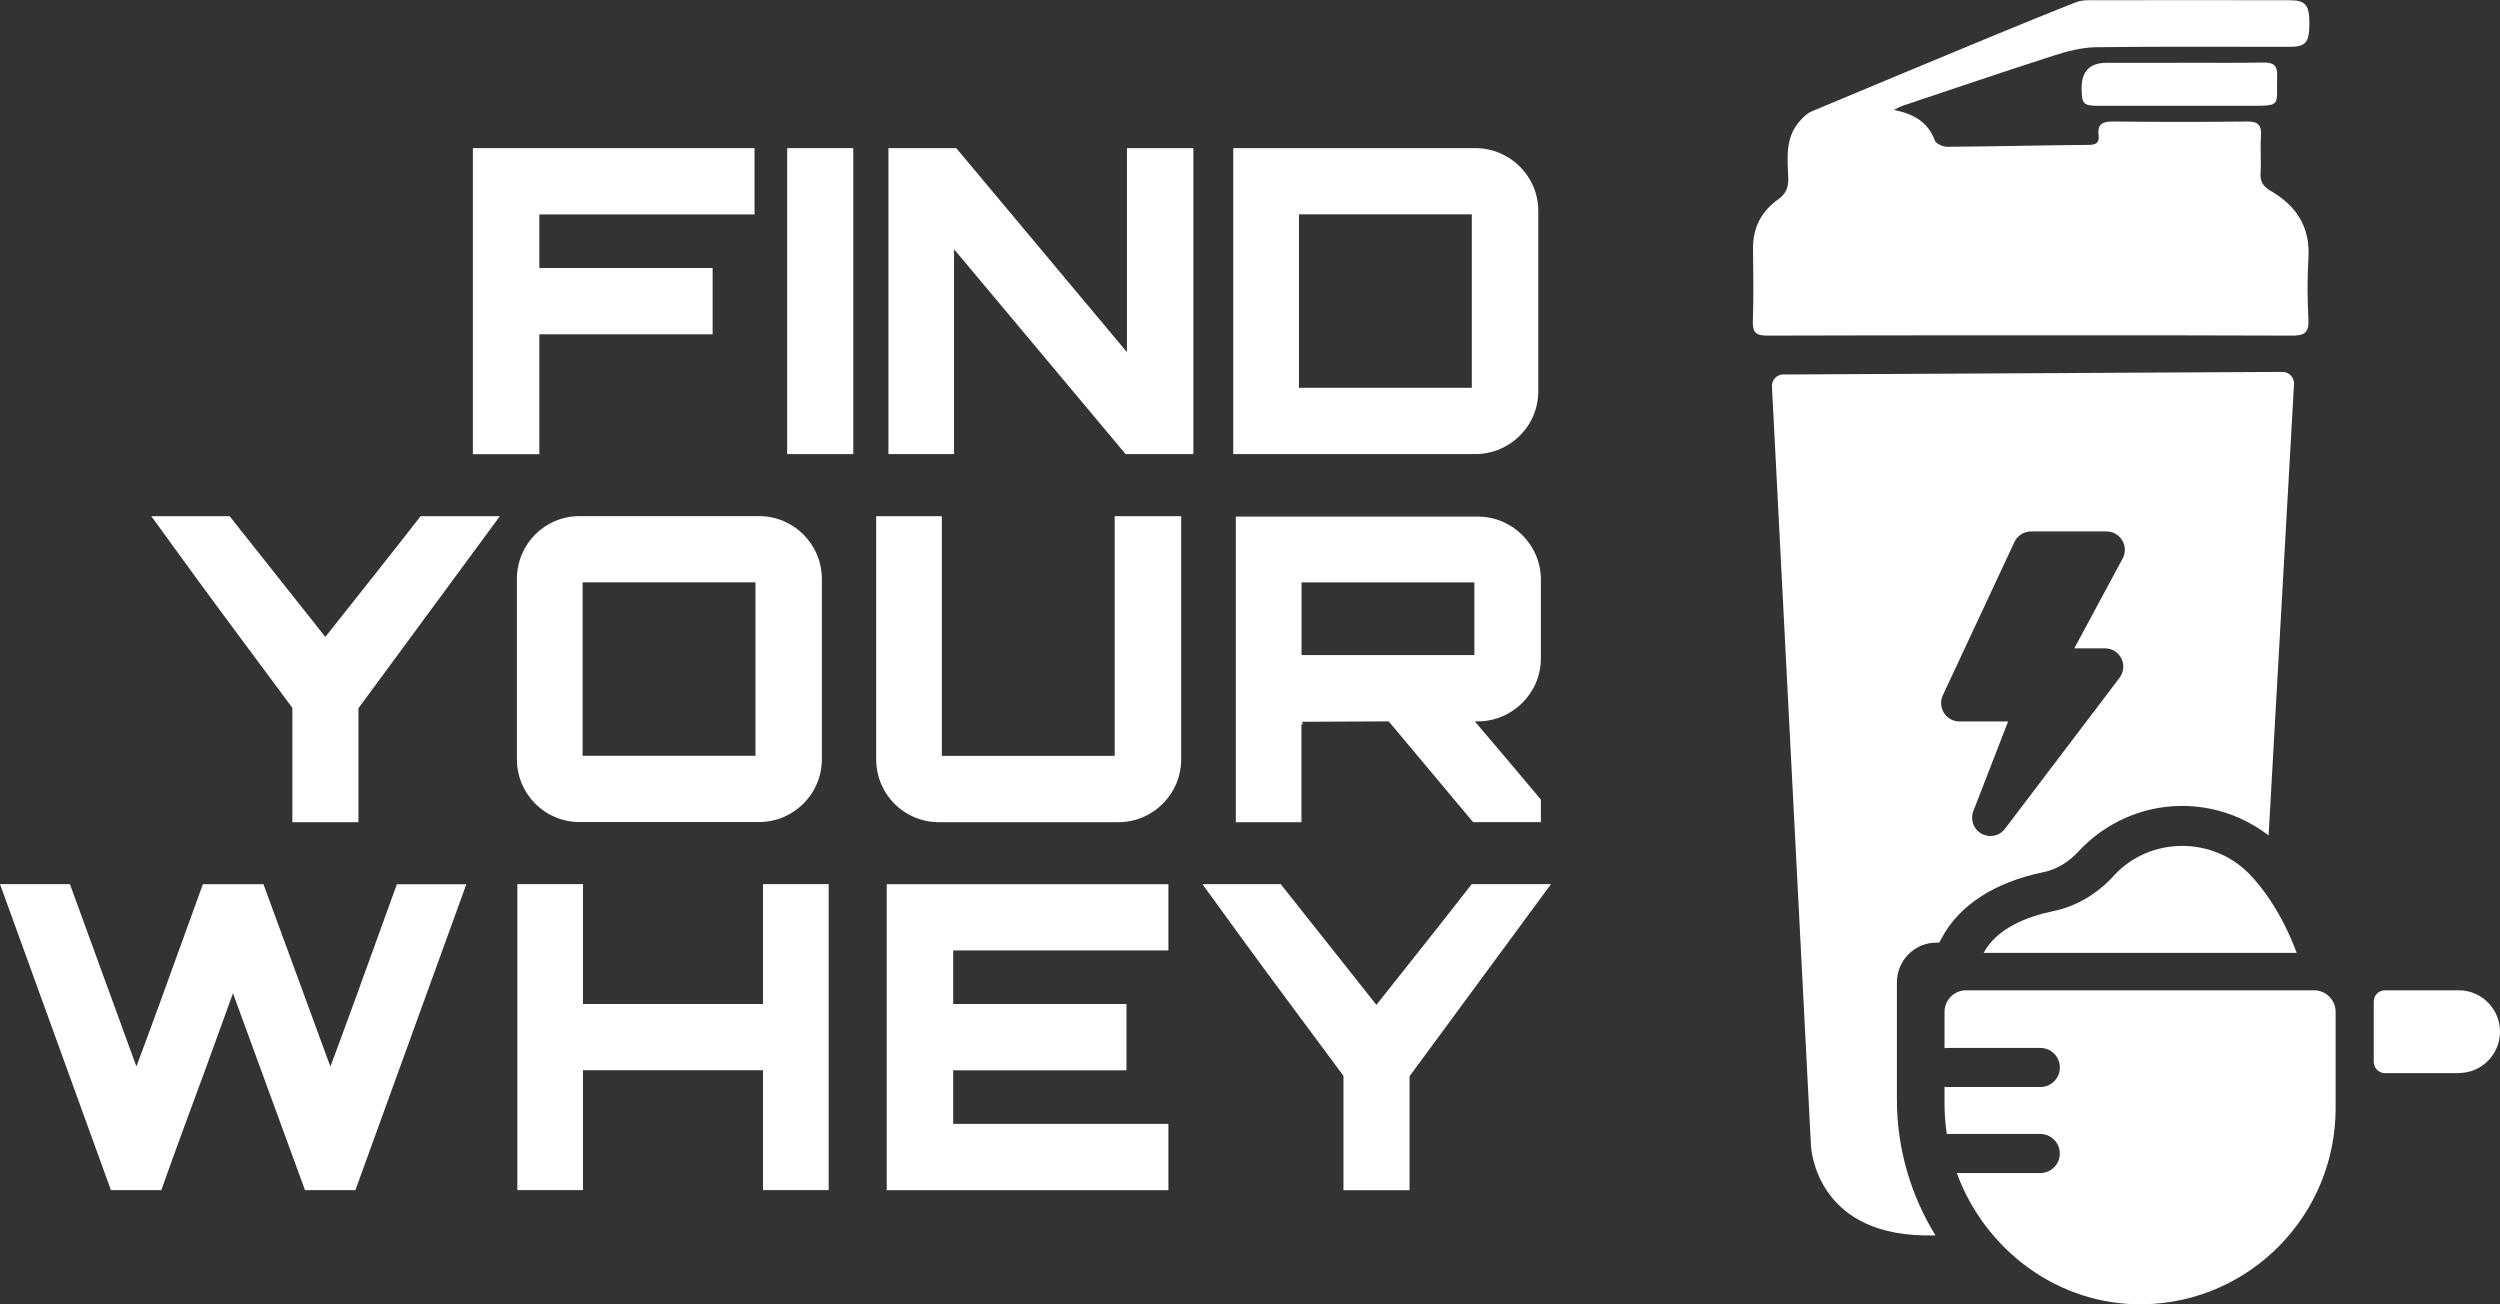
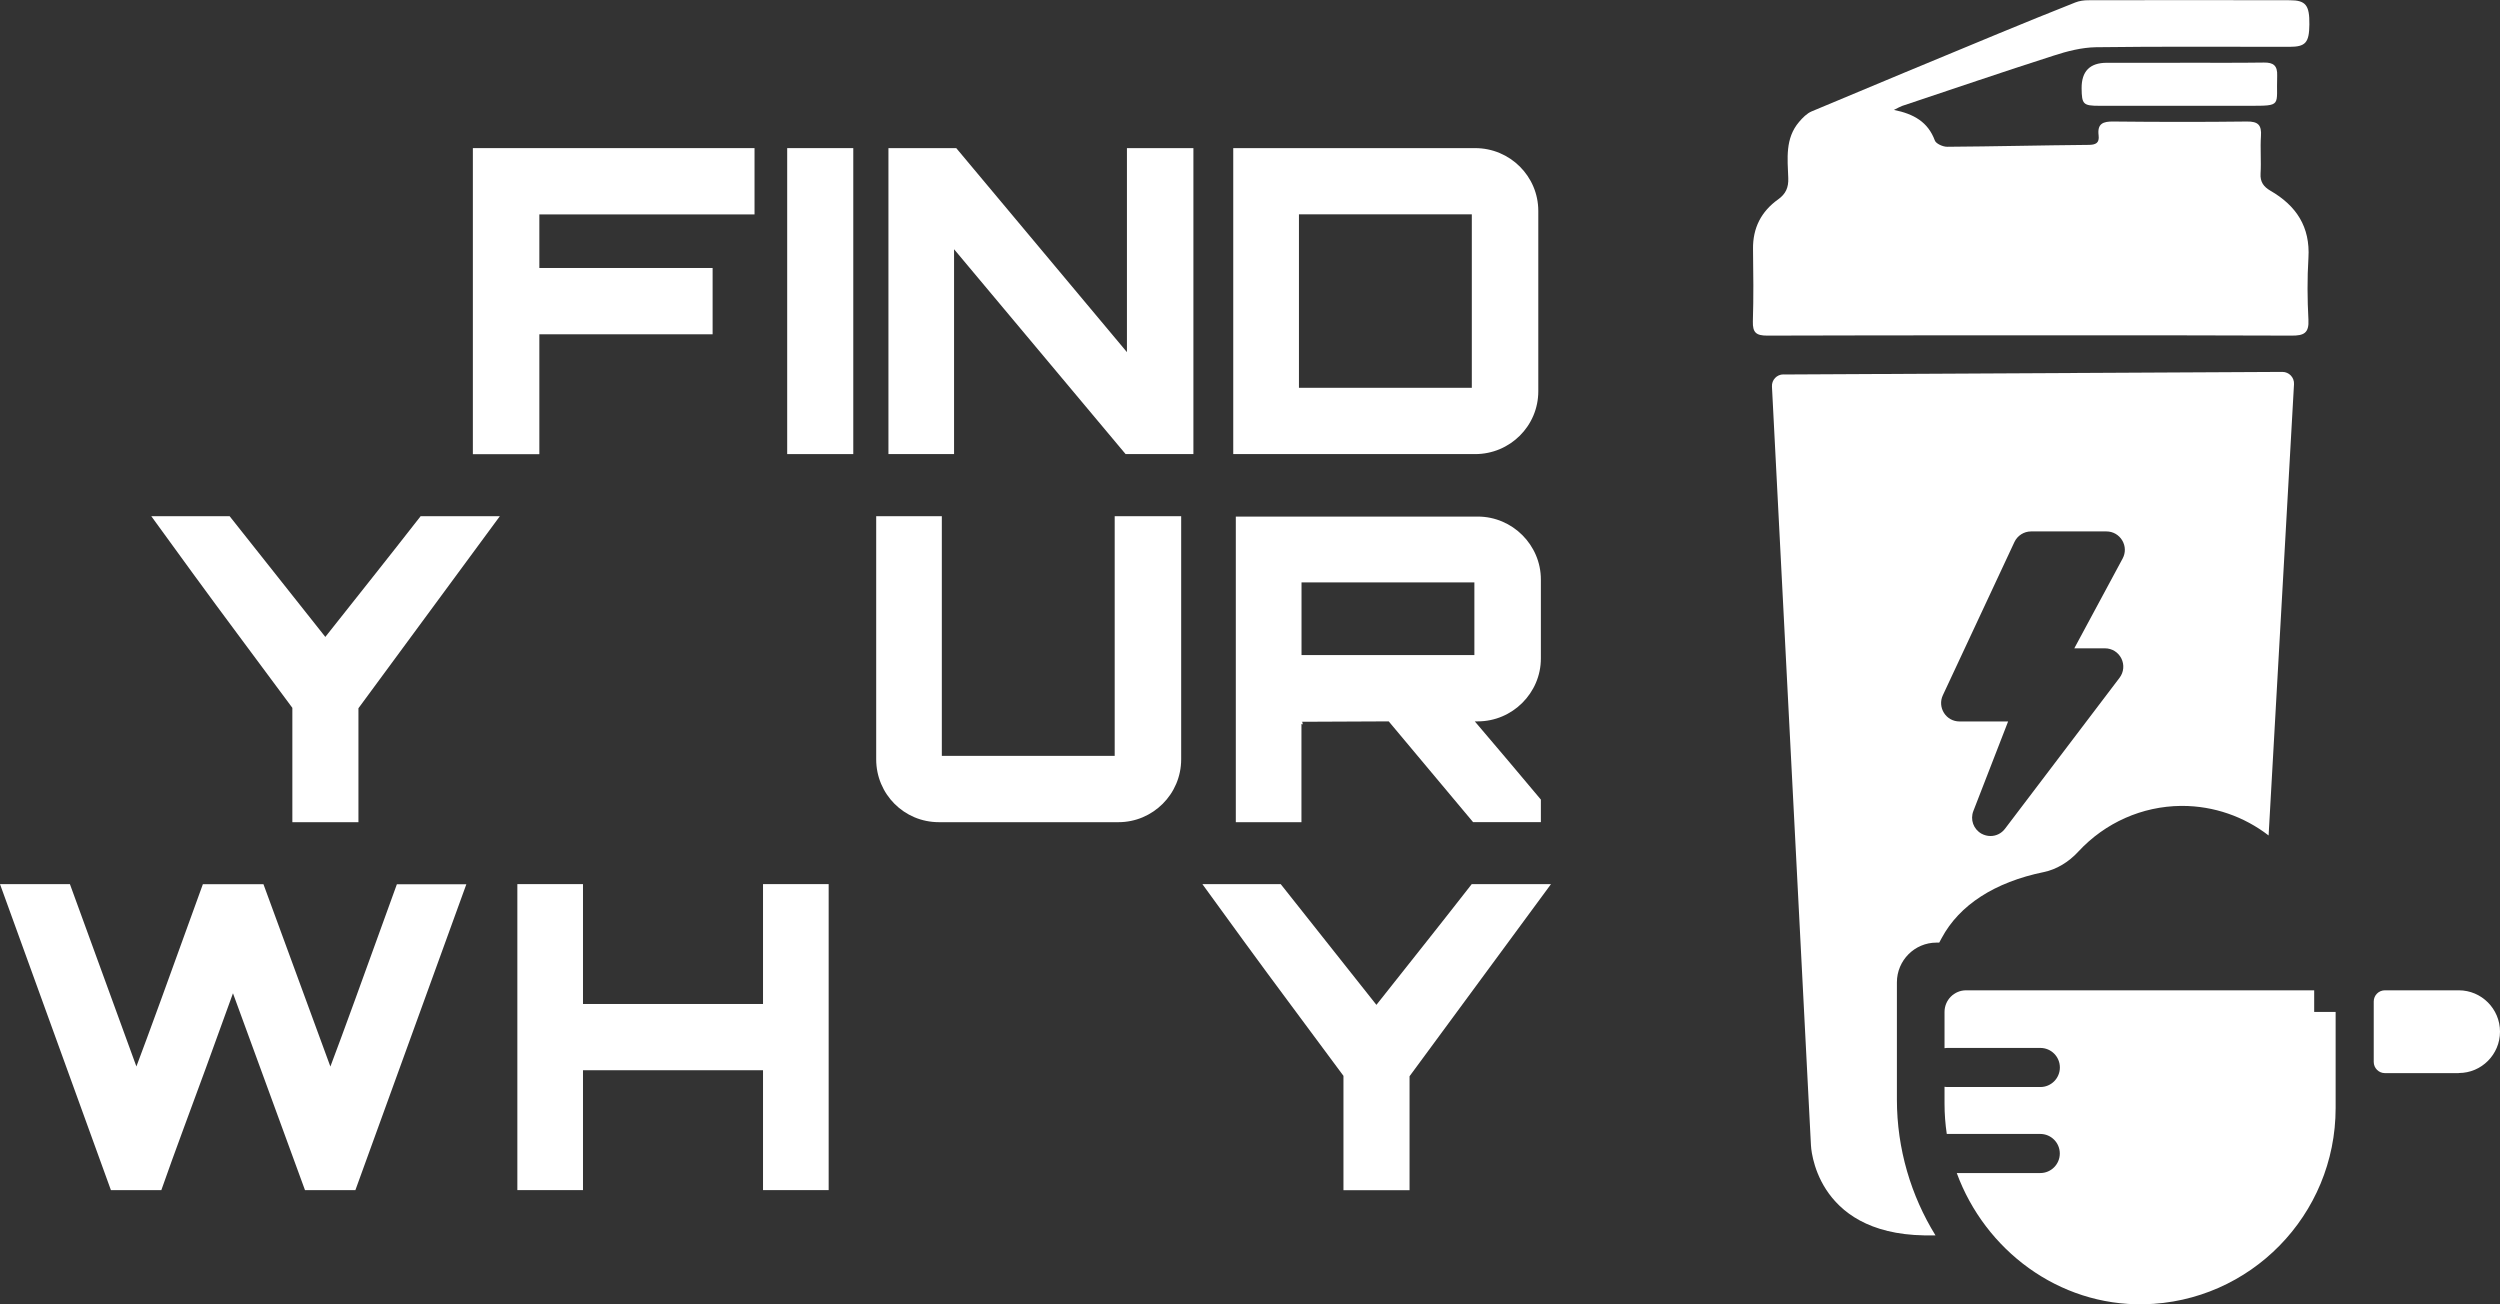
<svg xmlns="http://www.w3.org/2000/svg" width="138" height="72" viewBox="0 0 138 72" fill="none">
  <rect x="0" y="0" width="138" height="72" fill="#333333" stroke="none" />
  <g clip-path="url(#clip0_15_1757)">
    <path d="M41.65 8.176V11.836H29.772V14.793H39.336V18.453H29.772V25.071H26.102V8.176H41.65Z" fill="white" />
    <path d="M43.453 8.176H47.101V25.066H43.453V8.176Z" fill="white" />
    <path d="M62.207 8.176H65.876V25.066H62.133L52.664 13.757V25.066H49.042V8.176H52.785L62.207 19.438V8.176Z" fill="white" />
    <path d="M81.429 8.176C83.348 8.176 84.914 9.725 84.914 11.646V21.596C84.914 23.521 83.348 25.066 81.429 25.066H68.075V8.176H81.429ZM71.702 21.406H81.244V11.832H71.702V21.406Z" fill="white" />
    <path d="M27.595 28.489L19.786 39.095V45.384H16.138V39.073L13.075 34.947C11.603 32.974 9.659 30.302 8.351 28.494H12.675L17.958 35.158C19.666 33 21.537 30.652 23.219 28.494H27.59L27.595 28.489Z" fill="white" />
-     <path d="M41.908 28.489C43.801 28.489 45.367 30.039 45.367 31.96V41.905C45.367 43.83 43.801 45.376 41.908 45.376H31.992C30.073 45.376 28.533 43.826 28.533 41.905V31.96C28.533 30.035 30.077 28.489 31.992 28.489H41.908ZM32.16 41.719H41.702V32.145H32.16V41.719Z" fill="white" />
    <path d="M51.989 41.724H61.531V28.494H65.201V41.914C65.201 43.839 63.635 45.384 61.742 45.384H51.825C49.907 45.384 48.366 43.835 48.366 41.914V28.494H51.989V41.724Z" fill="white" />
    <path d="M85.056 36.35C85.056 38.249 83.49 39.82 81.571 39.82H81.408C82.6 41.227 83.886 42.73 85.056 44.137V45.38H81.313L76.658 39.82L71.84 39.842C71.887 39.842 71.908 39.889 71.908 39.984C71.908 39.984 71.861 39.984 71.84 39.963V45.384H68.217V28.515H81.571C83.49 28.515 85.056 30.086 85.056 31.986V36.35ZM71.844 36.16H81.386V32.15H71.844V36.16Z" fill="white" />
    <path d="M25.745 48.803L19.618 65.694H16.835L12.86 54.829L11.362 58.96C10.566 61.14 9.654 63.557 8.906 65.694H6.122L0 48.803H3.859L7.529 58.869L8.114 57.298C9.121 54.579 10.196 51.548 11.199 48.807H14.542L18.237 58.874L18.823 57.303C19.829 54.583 20.905 51.553 21.907 48.812H25.741L25.745 48.803Z" fill="white" />
    <path d="M45.742 48.803V65.694H42.119V59.077H32.181V65.694H28.558V48.803H32.181V55.42H42.119V48.803H45.742Z" fill="white" />
-     <path d="M64.496 52.464H52.617V55.421H62.181V59.081H52.617V62.038H64.496V65.698H48.947V48.808H64.496V52.468V52.464Z" fill="white" />
    <path d="M85.615 48.803L77.807 59.409V65.698H74.159V59.387L71.095 55.257C69.624 53.284 67.679 50.612 66.371 48.803H70.695L75.978 55.468C77.686 53.31 79.558 50.962 81.24 48.803H85.611H85.615Z" fill="white" />
-     <path d="M127.743 54.665H108.529C107.871 54.665 107.338 55.2 107.338 55.86V57.859C107.381 57.855 107.424 57.846 107.467 57.846H112.629C113.223 57.846 113.705 58.329 113.705 58.925C113.705 59.521 113.223 60.004 112.629 60.004H107.467C107.424 60.004 107.381 59.995 107.338 59.991V60.919C107.338 61.489 107.381 62.046 107.462 62.594H112.625C113.219 62.594 113.701 63.078 113.701 63.673C113.701 64.269 113.219 64.752 112.625 64.752H108.013C109.571 68.996 113.619 72.086 118.339 71.996C124.207 71.883 128.927 67.079 128.927 61.165V55.86C128.927 55.2 128.393 54.665 127.735 54.665H127.743Z" fill="white" />
-     <path d="M109.497 52.597H126.775C126.775 52.597 125.936 50.085 124.173 48.254C122.146 46.157 118.691 46.174 116.708 48.31C116.691 48.328 116.678 48.345 116.661 48.362C115.779 49.329 114.626 50.028 113.348 50.292C111.967 50.577 110.242 51.207 109.497 52.597Z" fill="white" />
+     <path d="M127.743 54.665H108.529C107.871 54.665 107.338 55.2 107.338 55.86V57.859C107.381 57.855 107.424 57.846 107.467 57.846H112.629C113.223 57.846 113.705 58.329 113.705 58.925C113.705 59.521 113.223 60.004 112.629 60.004H107.467C107.424 60.004 107.381 59.995 107.338 59.991V60.919C107.338 61.489 107.381 62.046 107.462 62.594H112.625C113.219 62.594 113.701 63.078 113.701 63.673C113.701 64.269 113.219 64.752 112.625 64.752H108.013C109.571 68.996 113.619 72.086 118.339 71.996C124.207 71.883 128.927 67.079 128.927 61.165V55.86H127.743Z" fill="white" />
    <path d="M98.445 20.667C98.079 20.667 97.791 20.974 97.812 21.341L99.964 63.211C99.964 63.211 100.114 68.093 106.219 68.193H106.839C105.488 66.004 104.709 63.419 104.709 60.699V54.224C104.709 53.016 105.686 52.032 106.895 52.032H107.045L107.183 51.777C108.159 49.955 110.108 48.695 112.819 48.138C113.511 47.995 114.187 47.594 114.725 47.007C116.213 45.401 118.257 44.508 120.386 44.486C120.412 44.486 120.434 44.486 120.46 44.486C122.193 44.486 123.876 45.073 125.227 46.118L126.629 21.207C126.651 20.84 126.358 20.529 125.988 20.529L98.441 20.672L98.445 20.667ZM116.196 35.788C116.583 35.788 116.927 36.004 117.1 36.349C117.272 36.695 117.233 37.105 117.001 37.411L110.676 45.747C110.478 46.01 110.181 46.148 109.876 46.148C109.708 46.148 109.536 46.105 109.377 46.019C108.934 45.768 108.745 45.242 108.93 44.767L110.848 39.824H108.159C107.811 39.824 107.493 39.647 107.308 39.354C107.123 39.06 107.097 38.698 107.243 38.383L111.197 29.918C111.365 29.564 111.722 29.335 112.113 29.335H116.278C116.635 29.335 116.962 29.521 117.147 29.831C117.332 30.142 117.34 30.514 117.168 30.833L114.501 35.788H116.192H116.196Z" fill="white" />
    <path d="M104.533 6.065C105.647 6.289 106.426 6.734 106.804 7.757C106.869 7.934 107.247 8.102 107.48 8.102C110.078 8.085 112.677 8.02 115.275 7.998C115.688 7.998 115.895 7.895 115.843 7.472C115.762 6.82 116.093 6.699 116.665 6.708C119.117 6.734 121.574 6.738 124.026 6.708C124.646 6.699 124.848 6.902 124.805 7.511C124.758 8.197 124.826 8.892 124.783 9.578C124.753 10.049 124.96 10.312 125.321 10.524C126.75 11.348 127.533 12.518 127.425 14.245C127.356 15.371 127.365 16.511 127.425 17.642C127.468 18.397 127.163 18.531 126.491 18.526C121.974 18.501 102.683 18.505 97.554 18.526C96.943 18.526 96.741 18.363 96.758 17.741C96.801 16.411 96.784 15.082 96.767 13.752C96.75 12.583 97.219 11.672 98.157 11.003C98.574 10.705 98.733 10.351 98.712 9.829C98.673 8.758 98.531 7.64 99.31 6.729C99.503 6.501 99.74 6.259 100.007 6.147C103.427 4.709 106.851 3.289 110.28 1.869C111.704 1.282 113.129 0.699 114.561 0.134C114.781 0.047 115.034 0.013 115.275 0.013C118.98 0.004 122.688 0.004 126.392 0.013C127.279 0.013 127.49 0.285 127.477 1.351C127.468 2.357 127.266 2.585 126.375 2.585C122.817 2.585 119.255 2.56 115.697 2.607C114.91 2.62 114.105 2.827 113.352 3.073C110.56 3.967 107.785 4.916 105.006 5.844C104.894 5.883 104.786 5.948 104.533 6.073V6.065Z" fill="white" />
    <path d="M120.335 3.462C121.879 3.462 123.424 3.475 124.968 3.453C125.498 3.444 125.721 3.626 125.7 4.178C125.64 5.862 126.018 5.84 124.117 5.84C121.372 5.84 118.623 5.84 115.878 5.84C114.991 5.84 114.914 5.754 114.905 4.877C114.897 3.936 115.359 3.466 116.291 3.466C117.642 3.466 118.988 3.466 120.339 3.466L120.335 3.462Z" fill="white" />
    <path d="M135.724 59.236H131.645C131.306 59.236 131.03 58.959 131.03 58.618V55.282C131.03 54.941 131.306 54.665 131.645 54.665H135.724C136.98 54.665 138 55.688 138 56.948C138 58.208 136.98 59.231 135.724 59.231V59.236Z" fill="white" />
  </g>
  <defs>
    <clipPath id="clip0_15_1757">
      <rect width="138" height="72" fill="white" />
    </clipPath>
  </defs>
</svg>